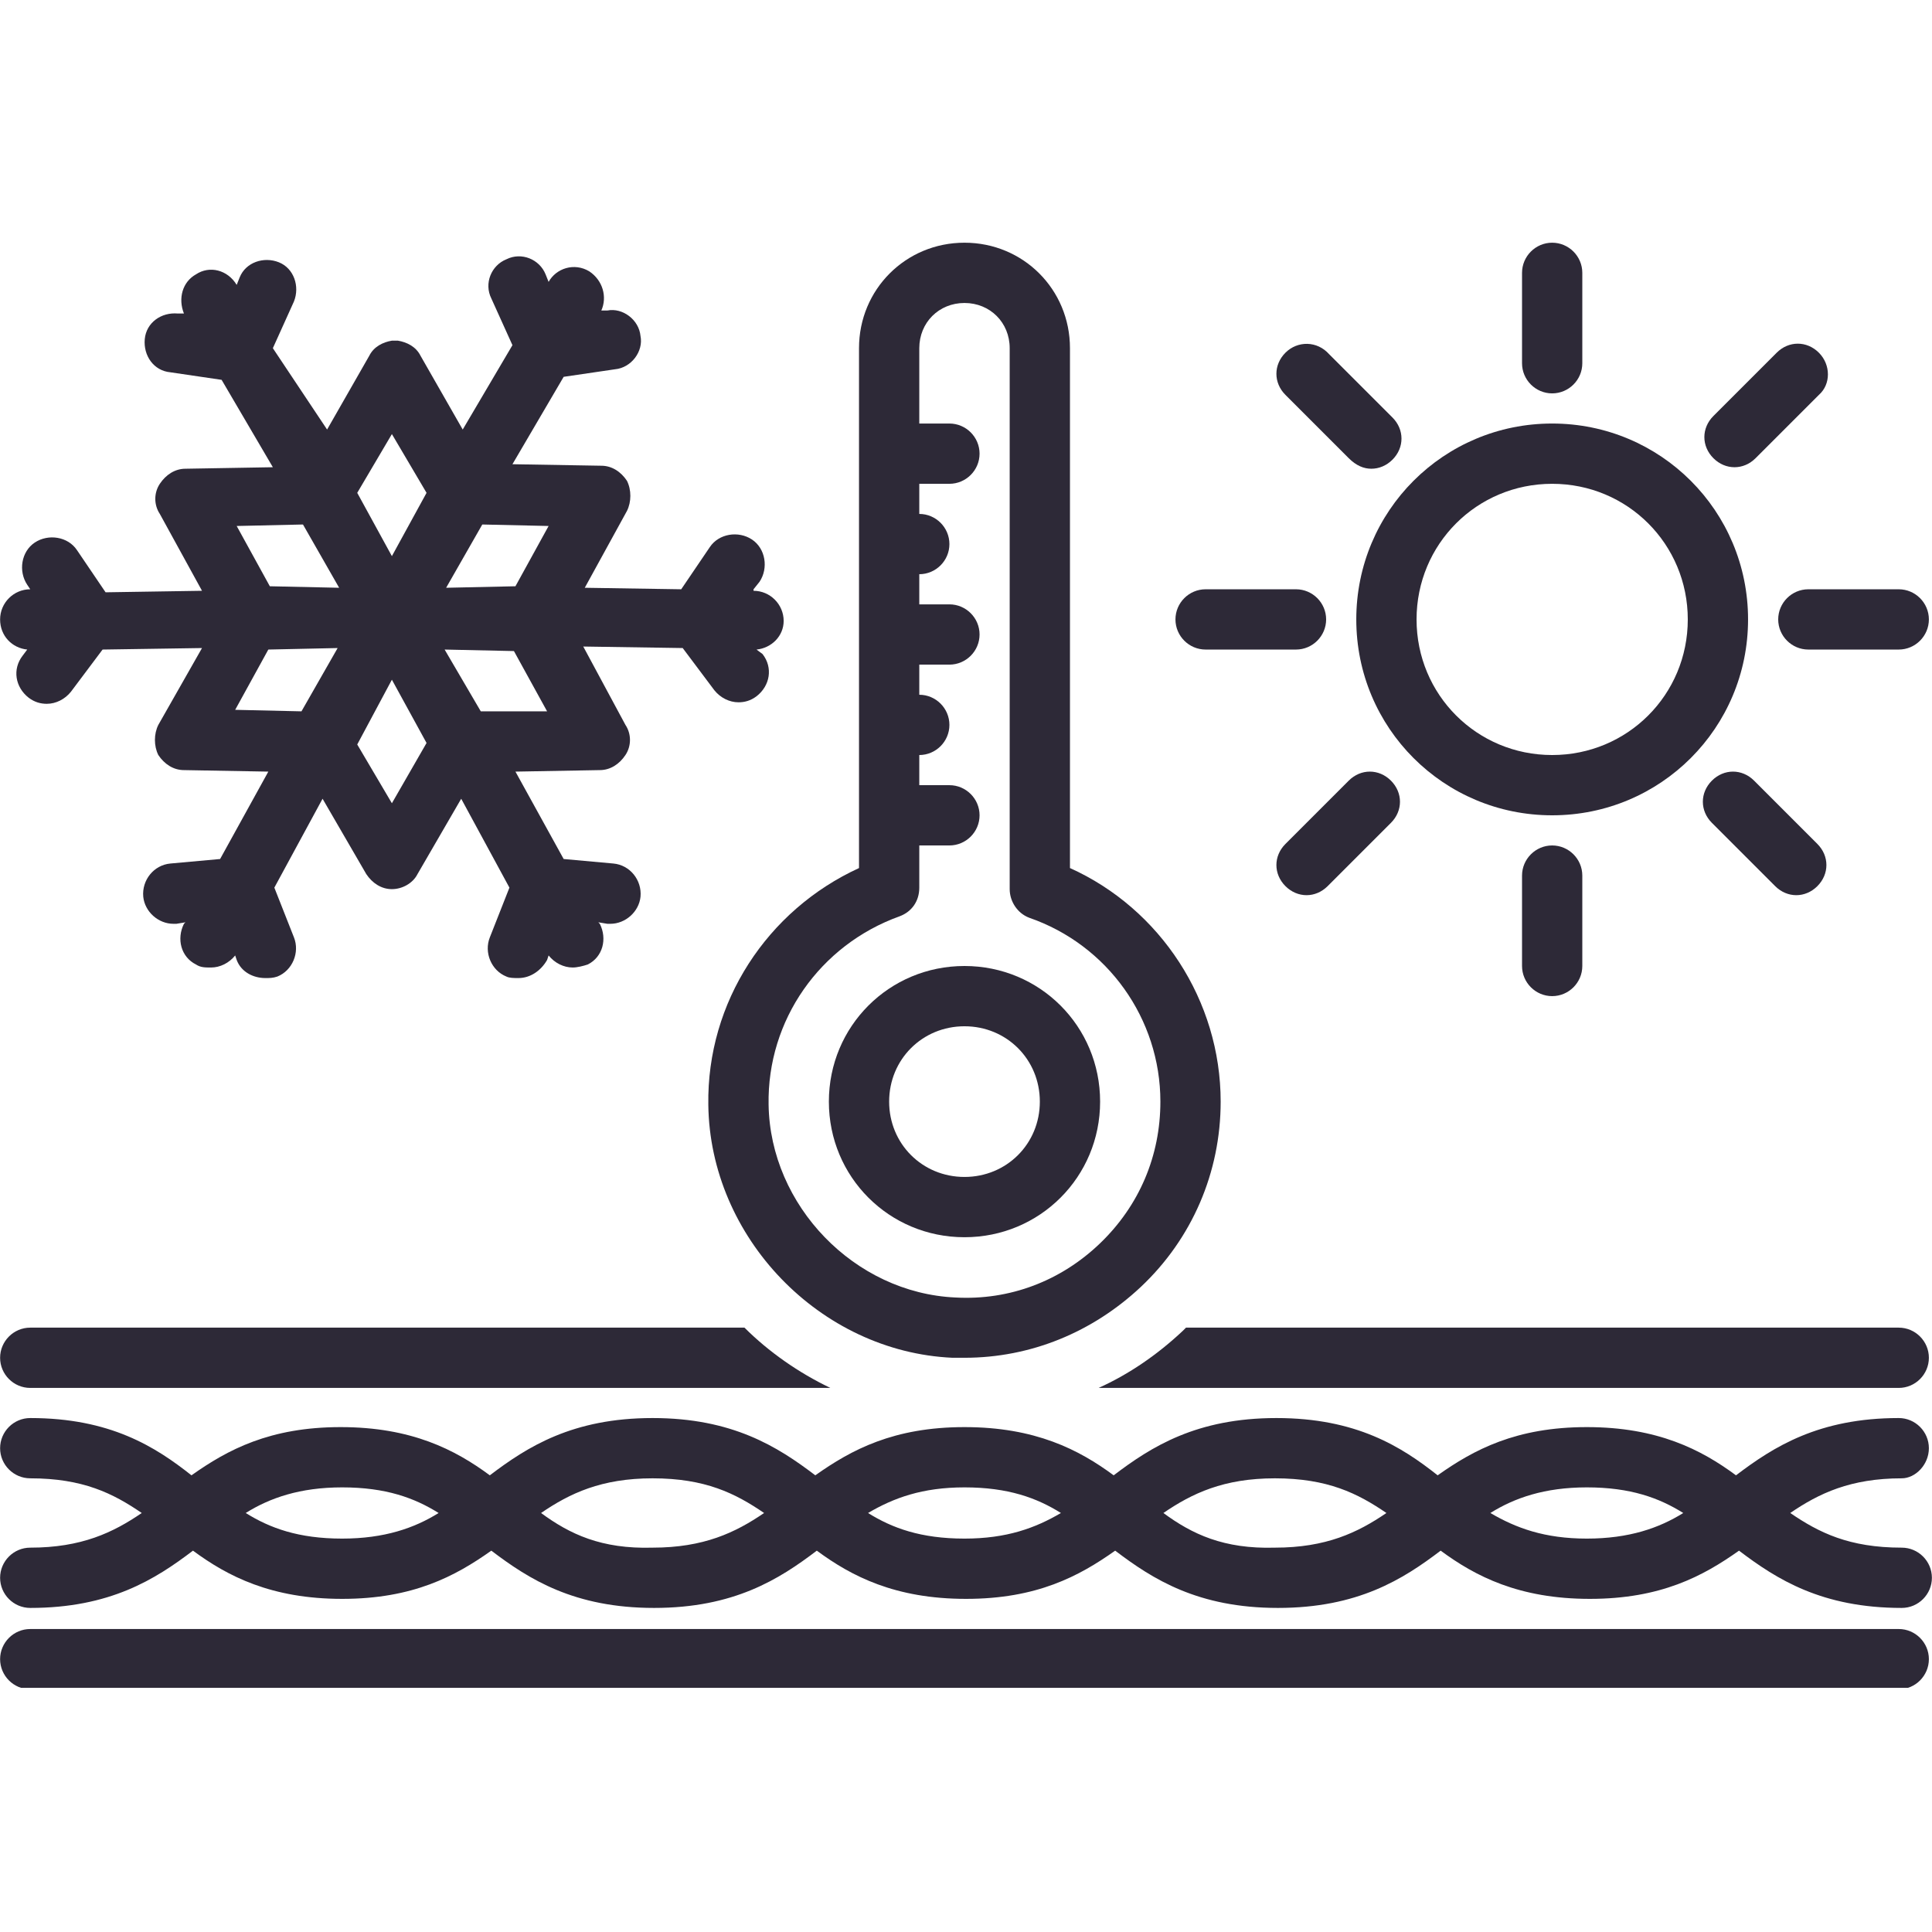
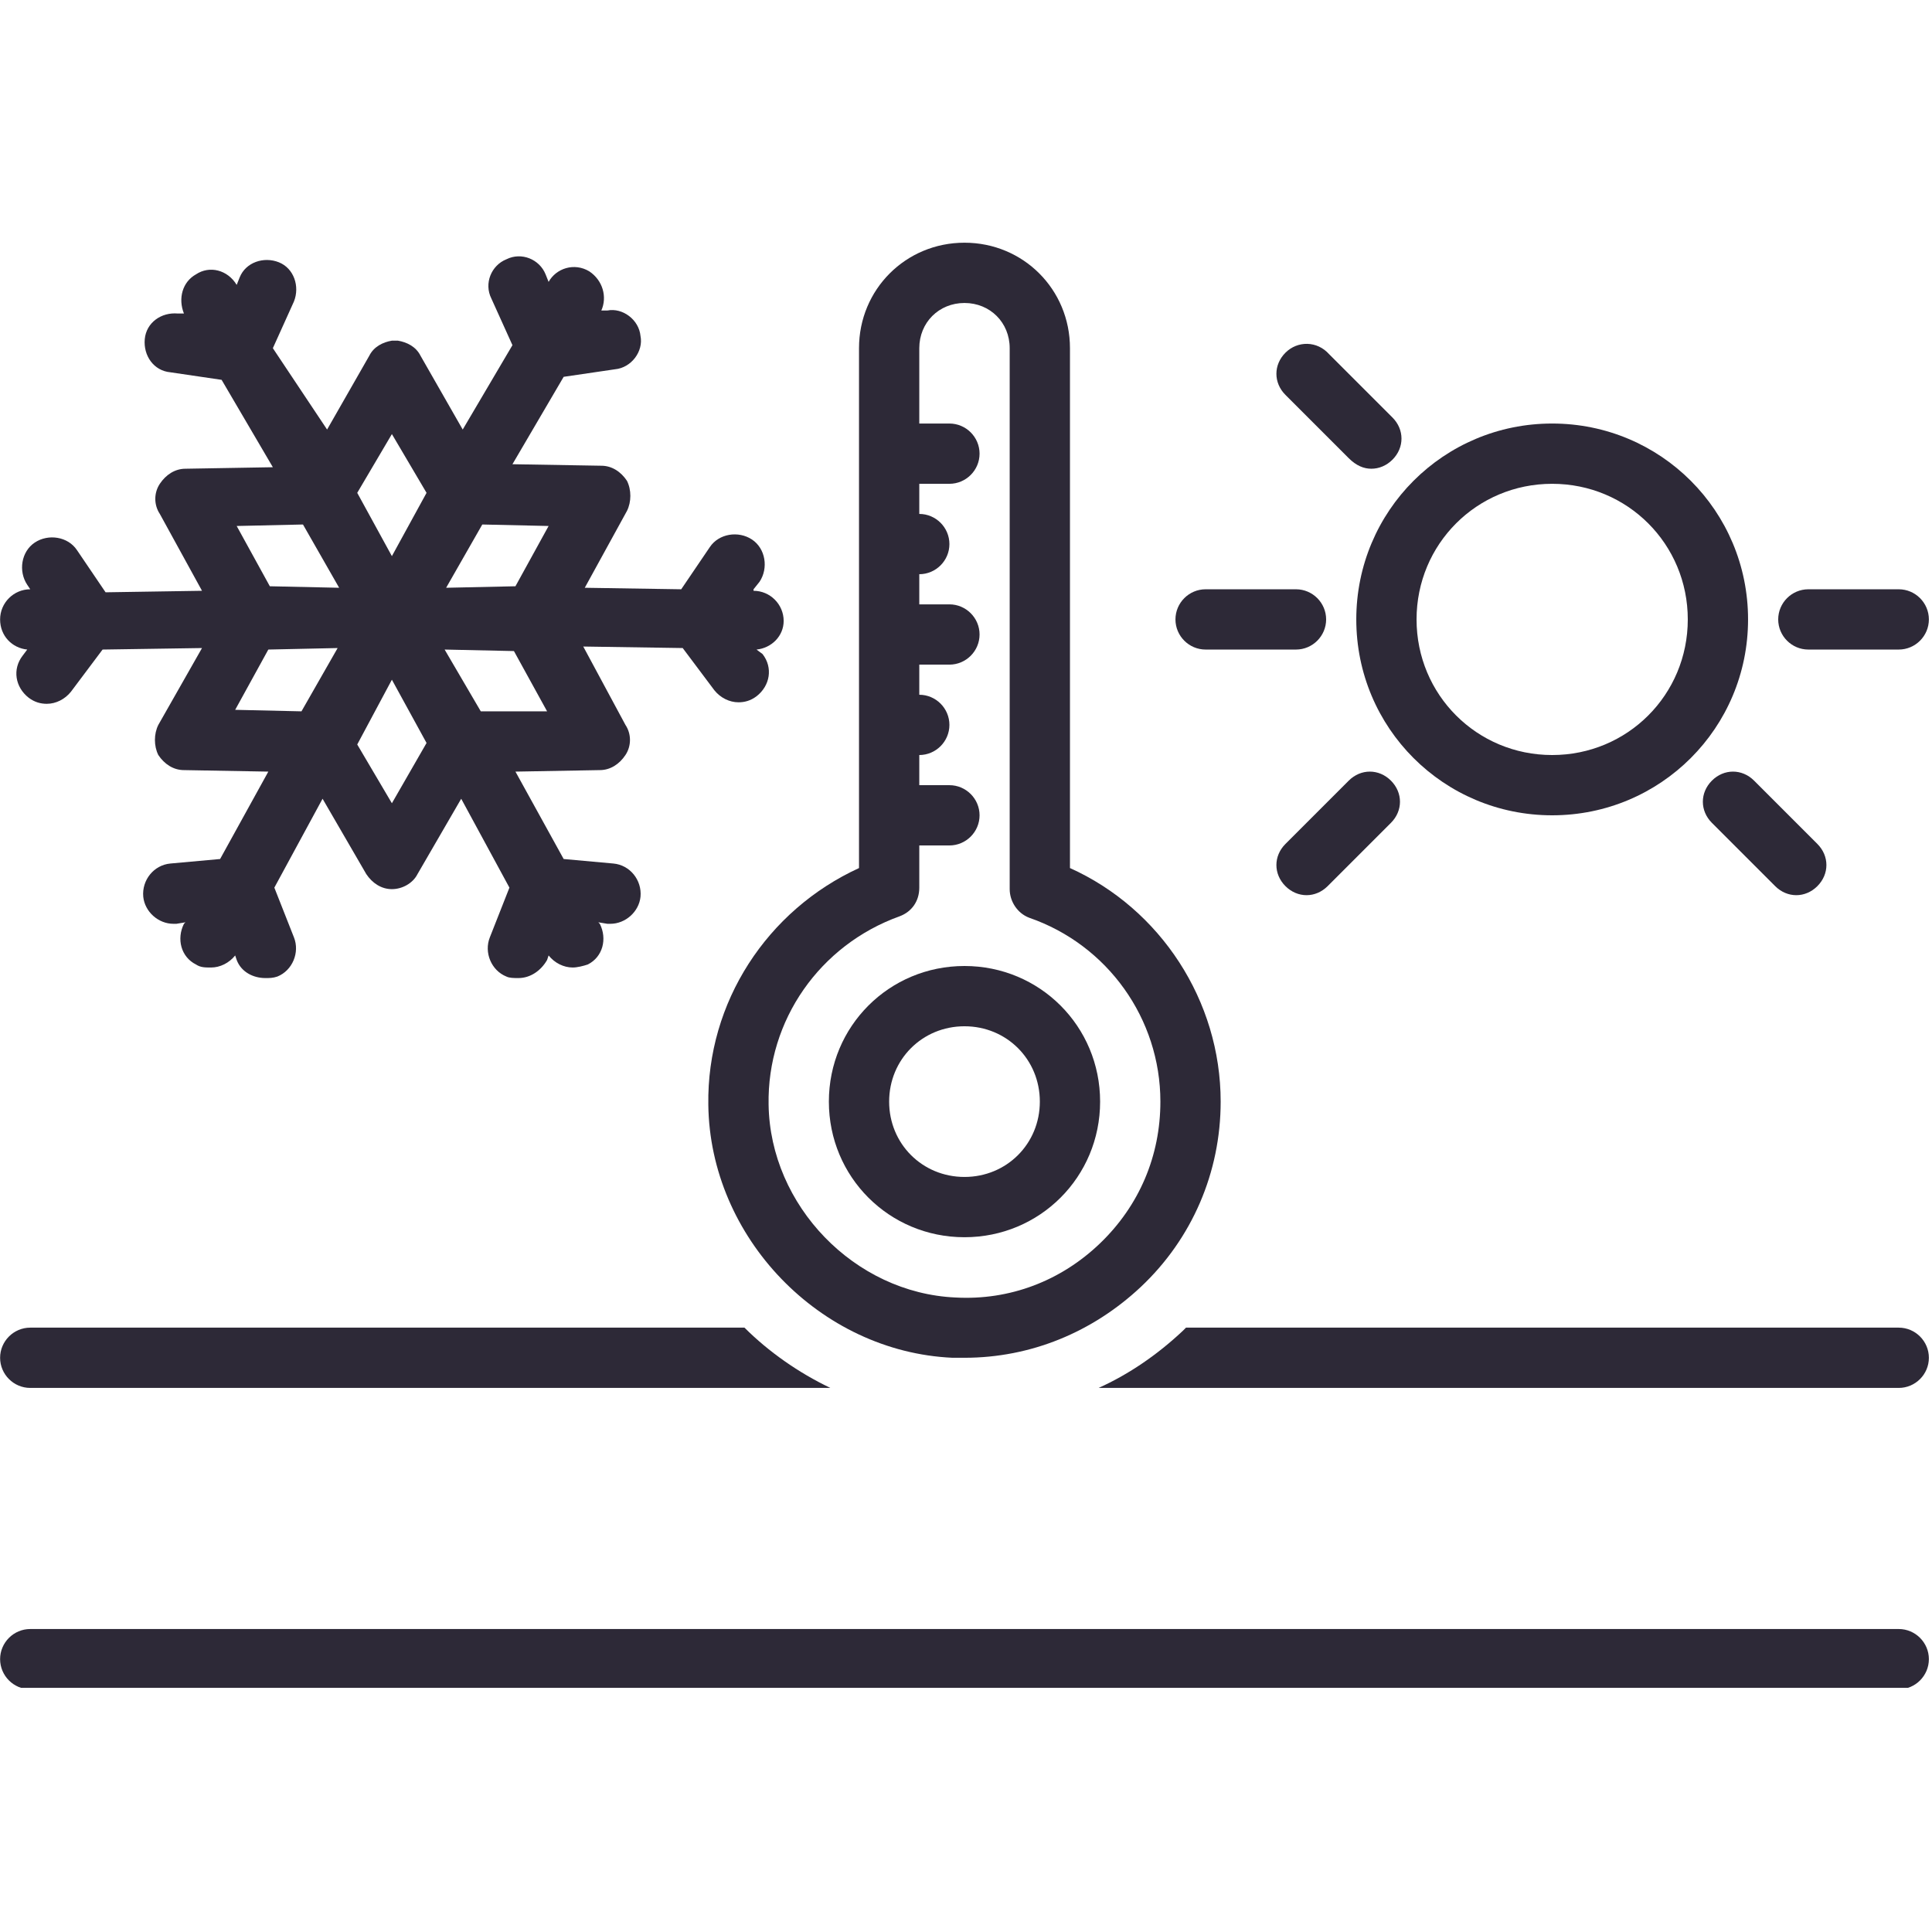
<svg xmlns="http://www.w3.org/2000/svg" width="500" zoomAndPan="magnify" viewBox="0 0 375 375" height="500" preserveAspectRatio="xMidYMid meet" version="1.0">
  <defs>
    <clipPath id="97385b353c">
      <path d="M 295 47.109 L 308 47.109 L 308 77 L 295 77 Z M 295 47.109 " clip-rule="nonzero" />
    </clipPath>
    <clipPath id="1660502e40">
      <path d="M 0 316 L 375 316 L 375 327.609 L 0 327.609 Z M 0 316 " clip-rule="nonzero" />
    </clipPath>
    <clipPath id="cb84fe3c71">
      <path d="M 137 47.109 L 237 47.109 L 237 264 L 137 264 Z M 137 47.109 " clip-rule="nonzero" />
    </clipPath>
  </defs>
  <path fill="#2d2937" d="M 339.297 120.23 C 339.297 99.172 322.332 82.207 301.273 82.207 C 280.215 82.207 263.254 99.172 263.254 120.23 C 263.254 141.289 280.215 158.25 301.273 158.25 C 322.332 158.25 339.297 141.289 339.297 120.23 Z M 301.273 146.551 C 286.652 146.551 274.953 134.852 274.953 120.23 C 274.953 105.605 286.652 93.906 301.273 93.906 C 315.898 93.906 327.598 105.605 327.598 120.23 C 327.598 134.852 315.898 146.551 301.273 146.551 Z M 301.273 146.551 " fill-opacity="1" fill-rule="nonzero" />
  <g clip-path="url(#97385b353c)">
-     <path fill="#2d2937" d="M 295.426 52.957 L 295.426 70.508 C 295.426 73.727 298.059 76.355 301.273 76.355 C 304.492 76.355 307.125 73.727 307.125 70.508 L 307.125 52.957 C 307.125 49.742 304.492 47.109 301.273 47.109 C 298.059 47.109 295.426 49.742 295.426 52.957 Z M 295.426 52.957 " fill-opacity="1" fill-rule="nonzero" />
-   </g>
+     </g>
  <path fill="#2d2937" d="M 249.504 68.461 C 247.164 70.801 247.164 74.309 249.504 76.648 L 261.789 88.934 C 263.254 90.395 264.715 90.98 266.176 90.98 C 267.641 90.98 269.102 90.395 270.273 89.227 C 272.613 86.887 272.613 83.375 270.273 81.035 L 257.988 68.754 C 255.648 66.121 251.844 66.121 249.504 68.461 Z M 249.504 68.461 " fill-opacity="1" fill-rule="nonzero" />
  <path fill="#2d2937" d="M 257.402 120.23 C 257.402 117.012 254.77 114.379 251.555 114.379 L 234.004 114.379 C 230.785 114.379 228.156 117.012 228.156 120.23 C 228.156 123.445 230.785 126.078 234.004 126.078 L 251.555 126.078 C 254.77 126.078 257.402 123.445 257.402 120.23 Z M 257.402 120.23 " fill-opacity="1" fill-rule="nonzero" />
  <path fill="#2d2937" d="M 253.602 173.754 C 255.062 173.754 256.523 173.168 257.695 172 L 269.98 159.715 C 272.32 157.375 272.32 153.863 269.98 151.523 C 267.641 149.184 264.129 149.184 261.789 151.523 L 249.504 163.809 C 247.164 166.148 247.164 169.66 249.504 172 C 250.676 173.168 252.137 173.754 253.602 173.754 Z M 253.602 173.754 " fill-opacity="1" fill-rule="nonzero" />
-   <path fill="#2d2937" d="M 295.426 169.949 L 295.426 187.5 C 295.426 190.719 298.059 193.348 301.273 193.348 C 304.492 193.348 307.125 190.719 307.125 187.5 L 307.125 169.949 C 307.125 166.734 304.492 164.102 301.273 164.102 C 298.059 164.102 295.426 166.734 295.426 169.949 Z M 295.426 169.949 " fill-opacity="1" fill-rule="nonzero" />
  <path fill="#2d2937" d="M 344.562 172 C 345.73 173.168 347.195 173.754 348.656 173.754 C 350.117 173.754 351.582 173.168 352.75 172 C 355.09 169.66 355.09 166.148 352.75 163.809 L 340.469 151.523 C 338.129 149.184 334.617 149.184 332.277 151.523 C 329.938 153.863 329.938 157.375 332.277 159.715 Z M 344.562 172 " fill-opacity="1" fill-rule="nonzero" />
  <path fill="#2d2937" d="M 368.547 114.379 L 350.996 114.379 C 347.777 114.379 345.148 117.012 345.148 120.23 C 345.148 123.445 347.777 126.078 350.996 126.078 L 368.547 126.078 C 371.762 126.078 374.395 123.445 374.395 120.23 C 374.395 117.012 371.762 114.379 368.547 114.379 Z M 368.547 114.379 " fill-opacity="1" fill-rule="nonzero" />
-   <path fill="#2d2937" d="M 353.043 68.461 C 350.703 66.121 347.195 66.121 344.855 68.461 L 332.57 80.746 C 330.23 83.086 330.23 86.594 332.57 88.934 C 333.738 90.105 335.203 90.688 336.664 90.688 C 338.129 90.688 339.59 90.105 340.758 88.934 L 353.043 76.648 C 355.383 74.602 355.383 70.801 353.043 68.461 Z M 353.043 68.461 " fill-opacity="1" fill-rule="nonzero" />
  <g clip-path="url(#1660502e40)">
    <path fill="#2d2937" d="M 368.547 316.191 L 5.871 316.191 C 2.652 316.191 0.02 318.824 0.02 322.039 C 0.02 325.258 2.652 327.891 5.871 327.891 L 368.547 327.891 C 371.762 327.891 374.395 325.258 374.395 322.039 C 374.395 318.824 371.762 316.191 368.547 316.191 Z M 368.547 316.191 " fill-opacity="1" fill-rule="nonzero" />
  </g>
-   <path fill="#2d2937" d="M 374.395 281.094 C 374.395 277.875 371.762 275.242 368.547 275.242 C 353.043 275.242 344.27 280.801 336.957 286.359 C 330.23 281.387 321.75 277 308 277 C 294.254 277 286.066 281.387 279.047 286.359 C 272.027 280.801 263.254 275.242 247.75 275.242 C 232.25 275.242 223.477 280.801 216.164 286.359 C 209.438 281.387 200.953 277 187.207 277 C 173.461 277 165.27 281.387 158.25 286.359 C 150.941 280.801 142.164 275.242 126.664 275.242 C 111.164 275.242 102.387 280.801 95.074 286.359 C 88.348 281.387 79.867 277 66.121 277 C 52.375 277 44.184 281.387 37.164 286.359 C 30.145 280.801 21.371 275.242 5.871 275.242 C 2.652 275.242 0.02 277.875 0.02 281.094 C 0.02 284.312 2.652 286.941 5.871 286.941 C 16.105 286.941 21.957 289.867 27.512 293.672 C 21.957 297.473 15.812 300.398 5.871 300.398 C 2.652 300.398 0.02 303.031 0.02 306.246 C 0.02 309.465 2.652 312.098 5.871 312.098 C 21.371 312.098 30.145 306.539 37.457 300.98 C 44.184 305.953 52.668 310.34 66.414 310.34 C 80.16 310.34 88.348 305.953 95.367 300.98 C 102.68 306.539 111.453 312.098 126.957 312.098 C 142.457 312.098 151.23 306.539 158.543 300.98 C 165.27 305.953 173.754 310.34 187.5 310.34 C 201.246 310.34 209.438 305.953 216.457 300.98 C 223.766 306.539 232.543 312.098 248.043 312.098 C 263.543 312.098 272.32 306.539 279.633 300.98 C 286.359 305.953 294.84 310.34 308.586 310.34 C 322.332 310.34 330.523 305.953 337.543 300.98 C 344.855 306.539 353.629 312.098 369.129 312.098 C 372.348 312.098 374.98 309.465 374.98 306.246 C 374.98 303.031 372.348 300.398 369.129 300.398 C 358.895 300.398 353.043 297.473 347.488 293.672 C 353.043 289.867 359.188 286.941 369.129 286.941 C 371.762 286.941 374.395 284.312 374.395 281.094 Z M 47.695 293.672 C 52.375 290.746 58.223 288.699 66.414 288.699 C 74.895 288.699 80.453 290.746 85.133 293.672 C 80.453 296.594 74.602 298.641 66.414 298.641 C 57.93 298.641 52.375 296.594 47.695 293.672 Z M 105.02 293.672 C 110.578 289.867 116.719 286.941 126.664 286.941 C 136.902 286.941 142.75 289.867 148.309 293.672 C 142.75 297.473 136.609 300.398 126.664 300.398 C 116.719 300.691 110.578 297.766 105.02 293.672 Z M 168.488 293.672 C 173.461 290.746 179.02 288.699 187.207 288.699 C 195.688 288.699 201.246 290.746 205.926 293.672 C 200.953 296.594 195.398 298.641 187.207 298.641 C 178.727 298.641 173.168 296.594 168.488 293.672 Z M 225.816 293.672 C 231.371 289.867 237.516 286.941 247.457 286.941 C 257.695 286.941 263.543 289.867 269.102 293.672 C 263.543 297.473 257.402 300.398 247.457 300.398 C 237.516 300.691 231.371 297.766 225.816 293.672 Z M 289.281 293.672 C 293.961 290.746 299.812 288.699 308 288.699 C 316.484 288.699 322.039 290.746 326.719 293.672 C 322.039 296.594 316.191 298.641 308 298.641 C 299.812 298.641 294.254 296.594 289.281 293.672 Z M 289.281 293.672 " fill-opacity="1" fill-rule="nonzero" />
  <path fill="#2d2937" d="M 5.871 269.395 L 161.176 269.395 C 155.035 266.469 149.184 262.375 144.504 257.695 L 5.871 257.695 C 2.652 257.695 0.02 260.328 0.02 263.543 C 0.02 266.762 2.652 269.395 5.871 269.395 Z M 5.871 269.395 " fill-opacity="1" fill-rule="nonzero" />
  <path fill="#2d2937" d="M 368.547 257.695 L 230.203 257.695 C 229.91 257.988 229.91 257.988 229.617 258.281 C 224.645 262.961 219.086 266.762 213.238 269.395 L 368.547 269.395 C 371.762 269.395 374.395 266.762 374.395 263.543 C 374.395 260.328 371.762 257.695 368.547 257.695 Z M 368.547 257.695 " fill-opacity="1" fill-rule="nonzero" />
  <g clip-path="url(#cb84fe3c71)">
    <path fill="#2d2937" d="M 137.484 214.406 C 137.777 240.145 159.129 262.375 184.867 263.543 C 185.746 263.543 186.328 263.543 187.207 263.543 C 200.078 263.543 212.066 258.574 221.426 249.797 C 231.371 240.438 236.93 227.57 236.93 213.824 C 236.93 194.227 225.23 176.387 207.68 168.488 L 207.68 67.582 C 207.68 56.176 198.613 47.109 187.207 47.109 C 175.801 47.109 166.734 56.176 166.734 67.582 L 166.734 168.488 C 148.891 176.68 137.191 194.52 137.484 214.406 Z M 174.629 177.848 C 176.969 176.969 178.434 174.922 178.434 172.289 L 178.434 164.102 L 184.281 164.102 C 187.5 164.102 190.133 161.469 190.133 158.25 C 190.133 155.035 187.5 152.402 184.281 152.402 L 178.434 152.402 L 178.434 146.551 C 181.648 146.551 184.281 143.922 184.281 140.703 C 184.281 137.484 181.648 134.852 178.434 134.852 L 178.434 129.004 L 184.281 129.004 C 187.5 129.004 190.133 126.371 190.133 123.152 C 190.133 119.938 187.5 117.305 184.281 117.305 L 178.434 117.305 L 178.434 111.453 C 181.648 111.453 184.281 108.824 184.281 105.605 C 184.281 102.387 181.648 99.754 178.434 99.754 L 178.434 93.906 L 184.281 93.906 C 187.5 93.906 190.133 91.273 190.133 88.055 C 190.133 84.84 187.5 82.207 184.281 82.207 L 178.434 82.207 L 178.434 67.582 C 178.434 62.609 182.234 58.809 187.207 58.809 C 192.18 58.809 195.98 62.609 195.98 67.582 L 195.98 172.582 C 195.98 174.922 197.445 177.262 199.785 178.141 C 214.992 183.406 225.23 197.738 225.23 213.824 C 225.23 224.352 221.137 234.004 213.531 241.316 C 205.926 248.629 195.98 252.43 185.453 251.844 C 165.855 250.969 149.477 234.004 149.184 214.406 C 148.891 198.027 159.129 183.406 174.629 177.848 Z M 174.629 177.848 " fill-opacity="1" fill-rule="nonzero" />
  </g>
  <path fill="#2d2937" d="M 187.207 240.145 C 201.832 240.145 213.531 228.445 213.531 213.824 C 213.531 199.199 201.832 187.5 187.207 187.5 C 172.582 187.5 160.883 199.199 160.883 213.824 C 160.883 228.445 172.582 240.145 187.207 240.145 Z M 187.207 199.199 C 195.398 199.199 201.832 205.633 201.832 213.824 C 201.832 222.012 195.398 228.445 187.207 228.445 C 179.02 228.445 172.582 222.012 172.582 213.824 C 172.582 205.633 179.02 199.199 187.207 199.199 Z M 187.207 199.199 " fill-opacity="1" fill-rule="nonzero" />
  <path fill="#2d2937" d="M 5.285 126.078 L 4.406 127.25 C 2.359 129.883 2.945 133.391 5.578 135.438 C 6.746 136.316 7.918 136.609 9.086 136.609 C 10.844 136.609 12.598 135.73 13.766 134.27 L 19.91 126.078 L 39.211 125.785 L 30.73 140.703 C 29.852 142.457 29.852 144.797 30.73 146.551 C 31.902 148.309 33.656 149.477 35.703 149.477 L 52.082 149.77 L 42.723 166.734 L 33.07 167.609 C 29.852 167.902 27.512 170.828 27.805 174.047 C 28.098 176.969 30.73 179.309 33.656 179.309 C 33.949 179.309 33.949 179.309 34.242 179.309 L 35.996 179.02 L 35.703 179.309 C 34.242 182.234 35.117 185.746 38.043 187.207 C 38.922 187.793 39.797 187.793 40.969 187.793 C 42.723 187.793 44.477 186.914 45.648 185.453 L 45.941 186.328 C 46.816 188.668 49.156 189.84 51.496 189.84 C 52.375 189.84 52.961 189.84 53.836 189.547 C 56.762 188.379 58.223 184.867 57.055 181.941 L 53.25 172.289 L 62.609 155.035 L 71.094 169.66 C 72.262 171.414 74.02 172.582 76.066 172.582 C 78.113 172.582 80.16 171.414 81.039 169.66 L 89.52 155.035 L 98.879 172.289 L 95.078 181.941 C 93.906 184.867 95.367 188.379 98.293 189.547 C 98.879 189.84 99.758 189.84 100.633 189.84 C 102.973 189.84 105.02 188.379 106.191 186.328 L 106.484 185.453 C 107.652 186.914 109.406 187.793 111.164 187.793 C 112.039 187.793 113.211 187.5 114.086 187.207 C 117.012 185.746 117.891 182.234 116.426 179.309 L 116.133 179.02 L 117.891 179.309 C 118.184 179.309 118.184 179.309 118.473 179.309 C 121.398 179.309 124.031 176.969 124.324 174.047 C 124.617 170.828 122.277 167.902 119.059 167.609 L 109.406 166.734 L 100.047 149.77 L 116.426 149.477 C 118.473 149.477 120.23 148.309 121.398 146.551 C 122.57 144.797 122.57 142.457 121.398 140.703 L 113.211 125.492 L 132.512 125.785 L 138.656 133.977 C 139.824 135.438 141.582 136.316 143.336 136.316 C 144.504 136.316 145.676 136.023 146.844 135.145 C 149.477 133.098 150.062 129.59 148.016 126.957 L 146.844 126.078 C 149.77 125.785 152.109 123.445 152.109 120.523 C 152.109 117.305 149.477 114.672 146.262 114.672 L 146.262 114.379 L 147.43 112.918 C 149.184 110.285 148.602 106.484 145.969 104.727 C 143.336 102.973 139.531 103.559 137.777 106.191 L 132.223 114.379 L 113.504 114.086 L 121.691 99.172 C 122.57 97.418 122.57 95.074 121.691 93.32 C 120.523 91.566 118.766 90.398 116.719 90.398 L 99.465 90.105 L 109.406 73.141 L 119.352 71.68 C 122.57 71.387 124.91 68.168 124.324 65.242 C 124.031 62.027 120.816 59.688 117.891 60.27 L 116.719 60.27 C 117.891 57.637 117.012 54.422 114.379 52.668 C 111.457 50.91 107.945 52.082 106.484 54.715 L 105.898 53.25 C 104.727 50.328 101.219 48.863 98.293 50.328 C 95.367 51.496 93.906 55.008 95.367 57.93 L 99.465 66.996 L 89.812 83.375 L 81.621 69.047 C 80.746 67.289 78.988 66.414 77.234 66.121 C 76.941 66.121 76.941 66.121 76.648 66.121 C 76.359 66.121 76.359 66.121 76.066 66.121 C 74.309 66.414 72.555 67.289 71.68 69.047 L 63.488 83.375 L 52.961 67.582 L 57.055 58.516 C 58.223 55.59 57.055 52.082 54.129 50.91 C 51.203 49.742 47.695 50.91 46.523 53.836 L 45.941 55.297 C 44.184 52.375 40.676 51.496 38.043 53.25 C 35.41 54.715 34.531 57.93 35.703 60.855 L 34.531 60.855 C 31.316 60.562 28.391 62.609 28.098 65.828 C 27.805 69.047 29.852 71.969 33.07 72.262 L 43.016 73.727 L 52.961 90.688 L 35.996 90.98 C 33.949 90.98 32.191 92.152 31.023 93.906 C 29.852 95.66 29.852 98 31.023 99.754 L 39.211 114.672 L 20.492 114.965 L 14.938 106.773 C 13.184 104.145 9.379 103.559 6.746 105.312 C 4.113 107.066 3.531 110.871 5.285 113.504 L 5.871 114.379 C 2.652 114.379 0.02 117.012 0.02 120.23 C 0.02 123.445 2.359 125.785 5.285 126.078 Z M 76.066 84.254 L 82.793 95.66 L 76.066 107.945 L 69.34 95.66 Z M 76.066 155.91 L 69.34 144.504 L 76.066 131.93 L 82.793 144.211 Z M 52.082 126.078 L 65.535 125.785 L 58.516 138.07 L 45.648 137.777 Z M 93.32 138.07 L 86.301 126.078 L 99.754 126.371 L 106.191 138.07 Z M 100.047 113.793 L 86.594 114.086 L 93.613 101.805 L 106.484 102.094 Z M 58.809 101.805 L 65.828 114.086 L 52.375 113.793 L 45.941 102.094 Z M 58.809 101.805 " fill-opacity="1" fill-rule="nonzero" />
</svg>